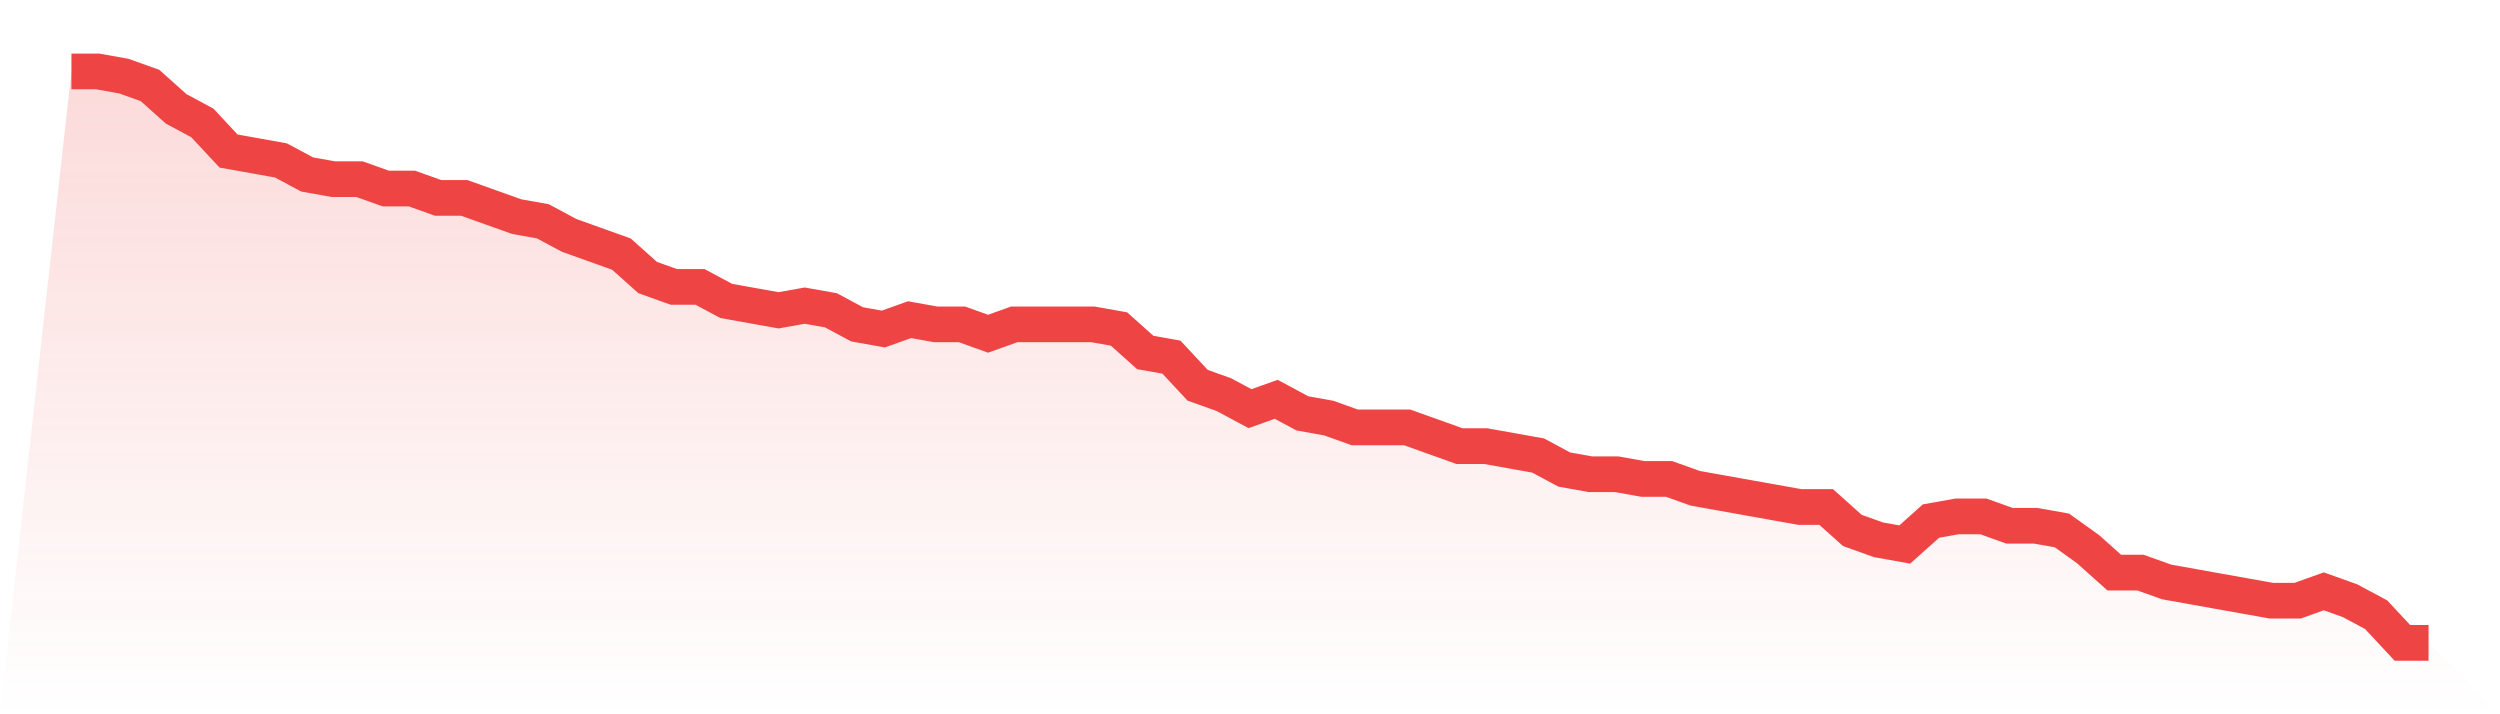
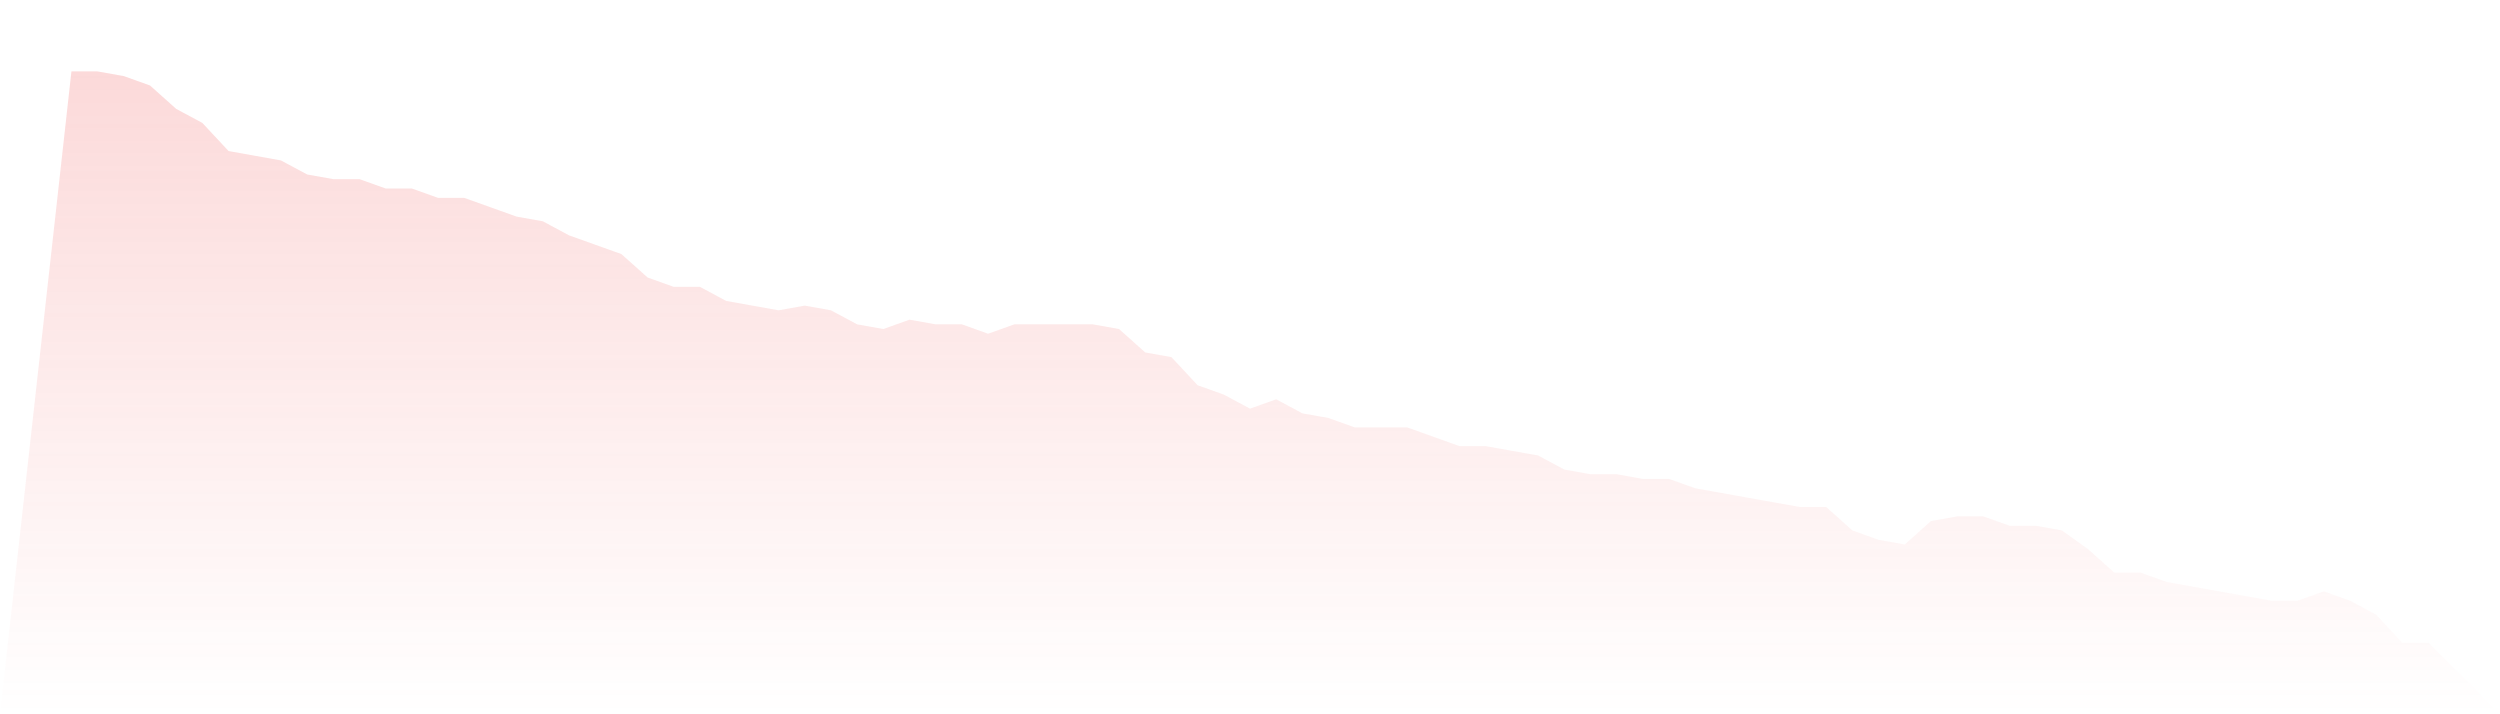
<svg xmlns="http://www.w3.org/2000/svg" viewBox="0 0 140 40">
  <defs>
    <linearGradient id="gradient" x1="0" x2="0" y1="0" y2="1">
      <stop offset="0%" stop-color="#ef4444" stop-opacity="0.2" />
      <stop offset="100%" stop-color="#ef4444" stop-opacity="0" />
    </linearGradient>
  </defs>
  <path d="M4,4 L4,4 L5.467,4 L6.933,4.262 L8.4,4.787 L9.867,6.098 L11.333,6.885 L12.8,8.459 L14.267,8.721 L15.733,8.984 L17.2,9.77 L18.667,10.033 L20.133,10.033 L21.6,10.557 L23.067,10.557 L24.533,11.082 L26,11.082 L27.467,11.607 L28.933,12.131 L30.4,12.393 L31.867,13.18 L33.333,13.705 L34.8,14.23 L36.267,15.541 L37.733,16.066 L39.2,16.066 L40.667,16.852 L42.133,17.115 L43.6,17.377 L45.067,17.115 L46.533,17.377 L48,18.164 L49.467,18.426 L50.933,17.902 L52.4,18.164 L53.867,18.164 L55.333,18.689 L56.8,18.164 L58.267,18.164 L59.733,18.164 L61.2,18.164 L62.667,18.426 L64.133,19.738 L65.6,20 L67.067,21.574 L68.533,22.098 L70,22.885 L71.467,22.361 L72.933,23.148 L74.4,23.41 L75.867,23.934 L77.333,23.934 L78.8,23.934 L80.267,24.459 L81.733,24.984 L83.2,24.984 L84.667,25.246 L86.133,25.508 L87.6,26.295 L89.067,26.557 L90.533,26.557 L92,26.82 L93.467,26.82 L94.933,27.344 L96.4,27.607 L97.867,27.869 L99.333,28.131 L100.8,28.393 L102.267,28.393 L103.733,29.705 L105.2,30.23 L106.667,30.492 L108.133,29.18 L109.6,28.918 L111.067,28.918 L112.533,29.443 L114,29.443 L115.467,29.705 L116.933,30.754 L118.4,32.066 L119.867,32.066 L121.333,32.59 L122.8,32.852 L124.267,33.115 L125.733,33.377 L127.2,33.639 L128.667,33.639 L130.133,33.115 L131.6,33.639 L133.067,34.426 L134.533,36 L136,36 L140,40 L0,40 z" fill="url(#gradient)" />
-   <path d="M4,4 L4,4 L5.467,4 L6.933,4.262 L8.4,4.787 L9.867,6.098 L11.333,6.885 L12.8,8.459 L14.267,8.721 L15.733,8.984 L17.2,9.77 L18.667,10.033 L20.133,10.033 L21.6,10.557 L23.067,10.557 L24.533,11.082 L26,11.082 L27.467,11.607 L28.933,12.131 L30.4,12.393 L31.867,13.18 L33.333,13.705 L34.8,14.23 L36.267,15.541 L37.733,16.066 L39.2,16.066 L40.667,16.852 L42.133,17.115 L43.6,17.377 L45.067,17.115 L46.533,17.377 L48,18.164 L49.467,18.426 L50.933,17.902 L52.4,18.164 L53.867,18.164 L55.333,18.689 L56.8,18.164 L58.267,18.164 L59.733,18.164 L61.2,18.164 L62.667,18.426 L64.133,19.738 L65.6,20 L67.067,21.574 L68.533,22.098 L70,22.885 L71.467,22.361 L72.933,23.148 L74.4,23.41 L75.867,23.934 L77.333,23.934 L78.8,23.934 L80.267,24.459 L81.733,24.984 L83.2,24.984 L84.667,25.246 L86.133,25.508 L87.6,26.295 L89.067,26.557 L90.533,26.557 L92,26.82 L93.467,26.82 L94.933,27.344 L96.4,27.607 L97.867,27.869 L99.333,28.131 L100.8,28.393 L102.267,28.393 L103.733,29.705 L105.2,30.23 L106.667,30.492 L108.133,29.18 L109.6,28.918 L111.067,28.918 L112.533,29.443 L114,29.443 L115.467,29.705 L116.933,30.754 L118.4,32.066 L119.867,32.066 L121.333,32.59 L122.8,32.852 L124.267,33.115 L125.733,33.377 L127.2,33.639 L128.667,33.639 L130.133,33.115 L131.6,33.639 L133.067,34.426 L134.533,36 L136,36" fill="none" stroke="#ef4444" stroke-width="2" />
</svg>